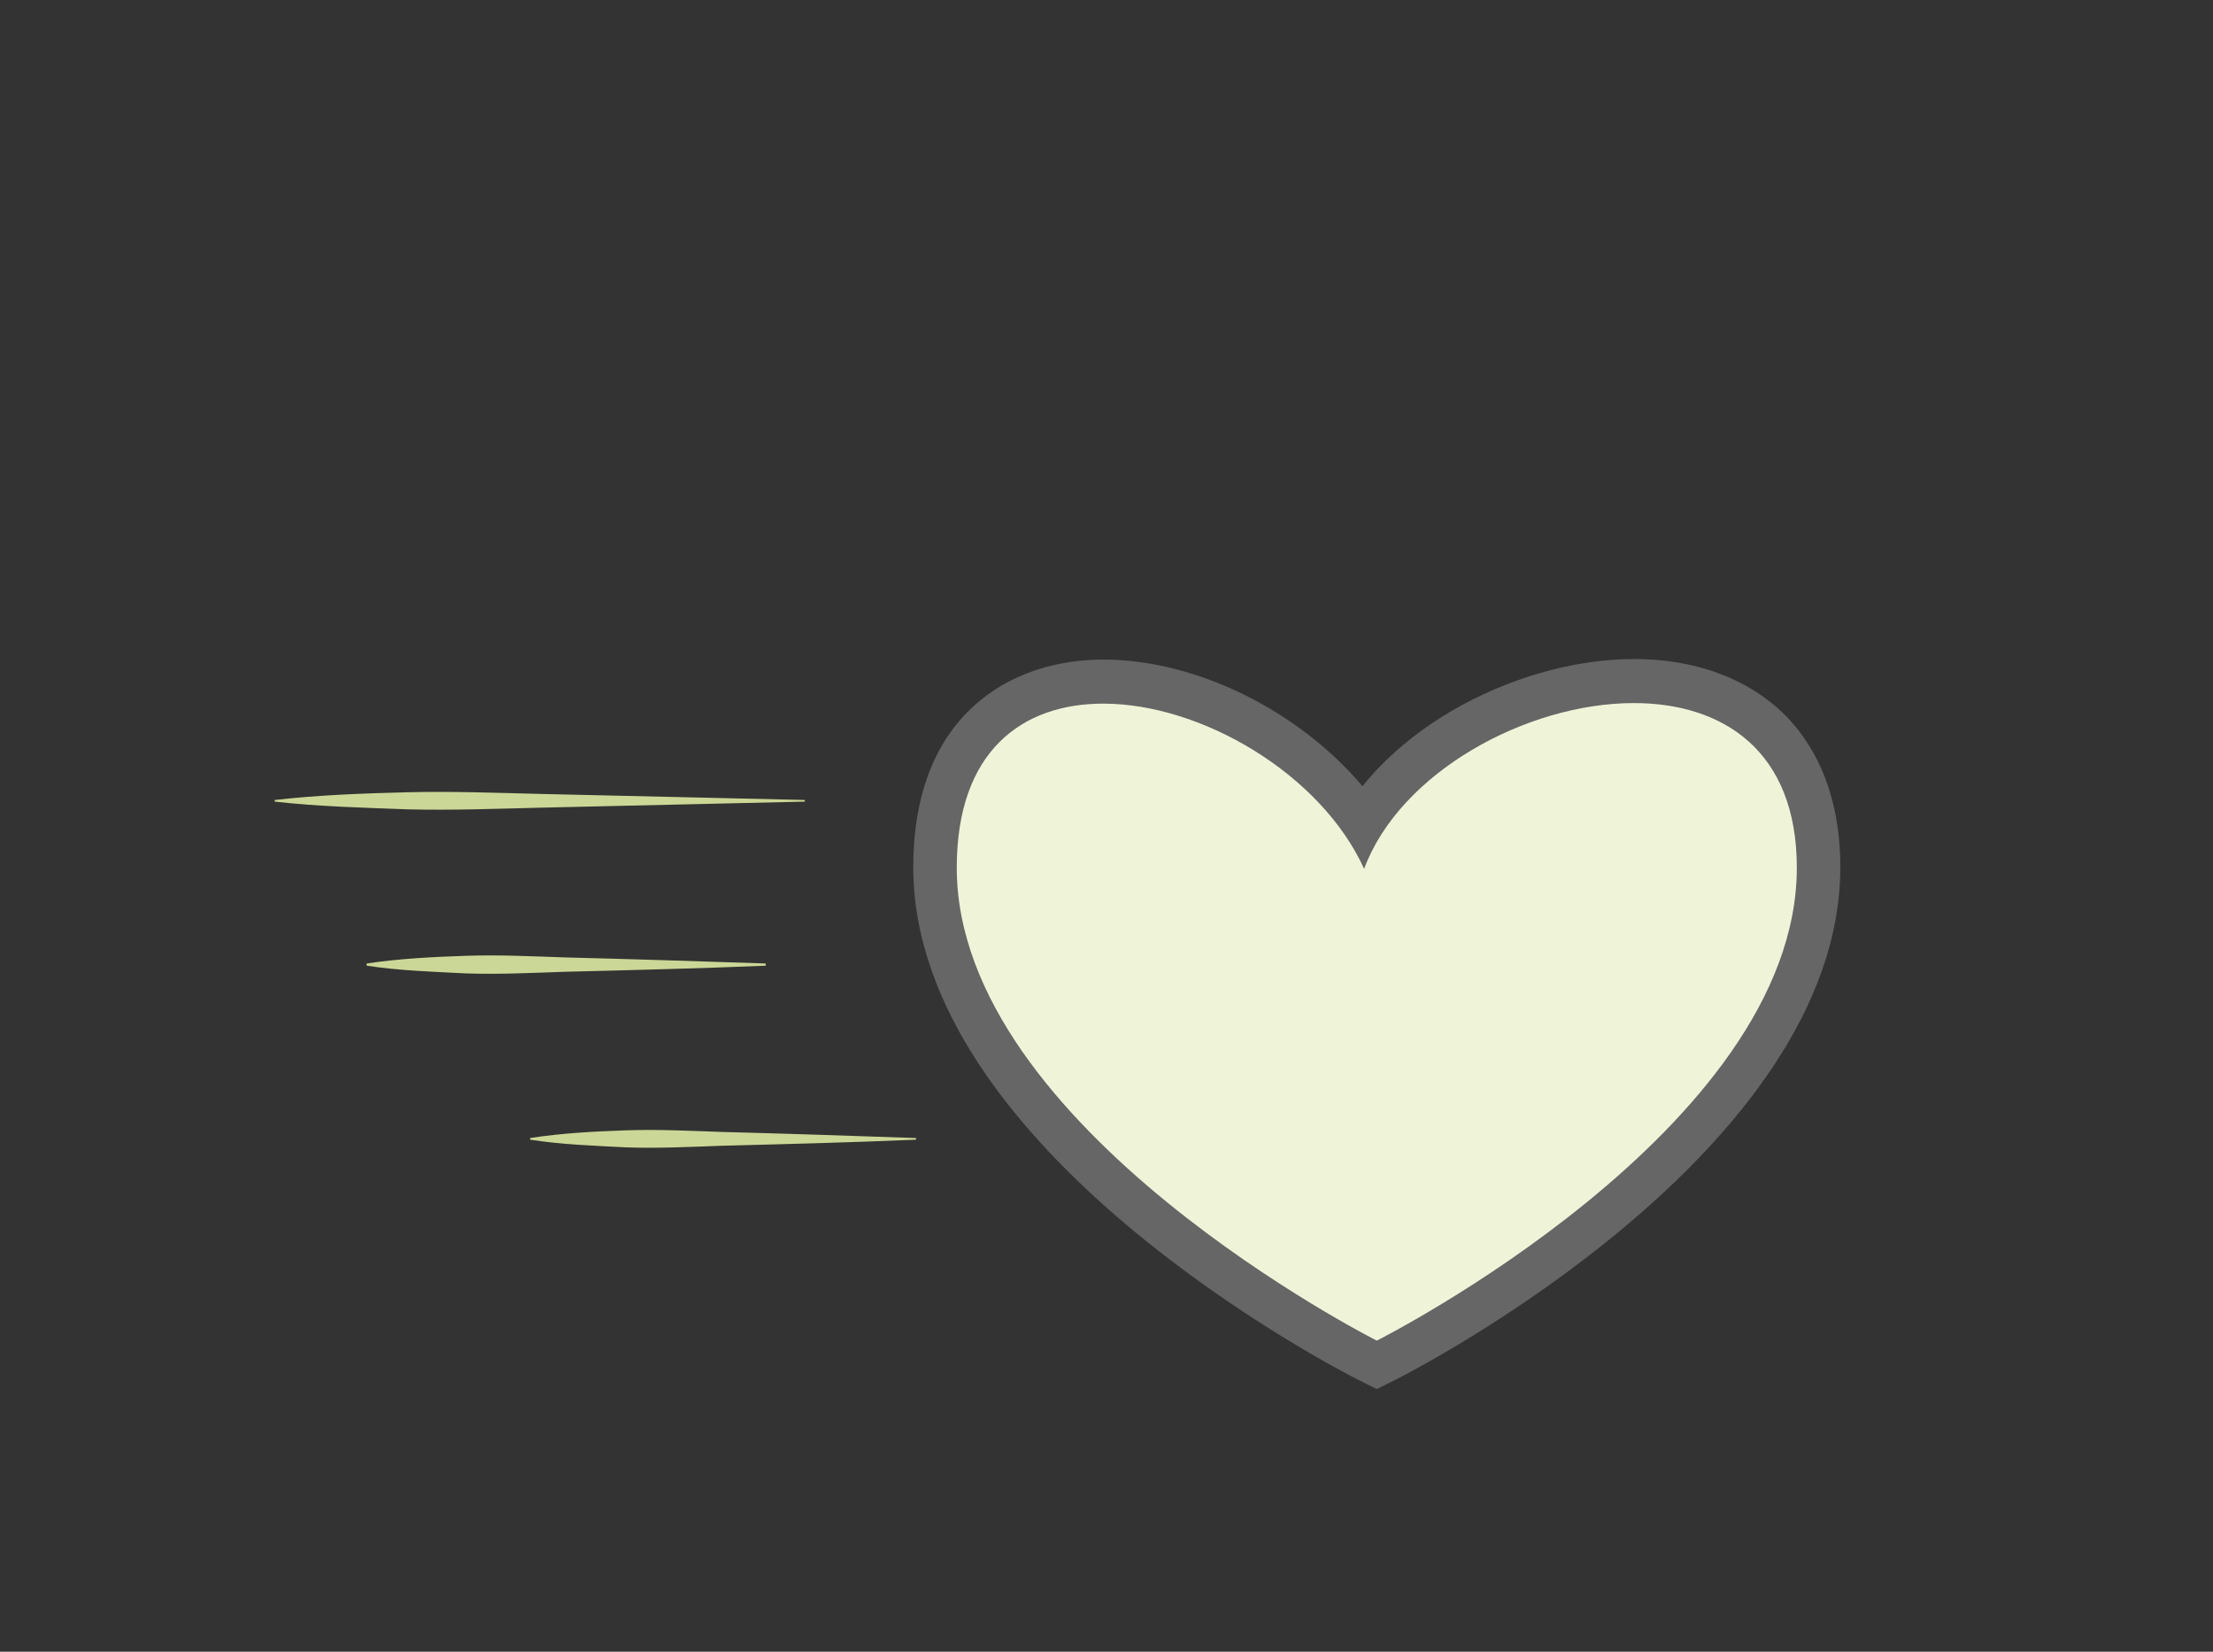
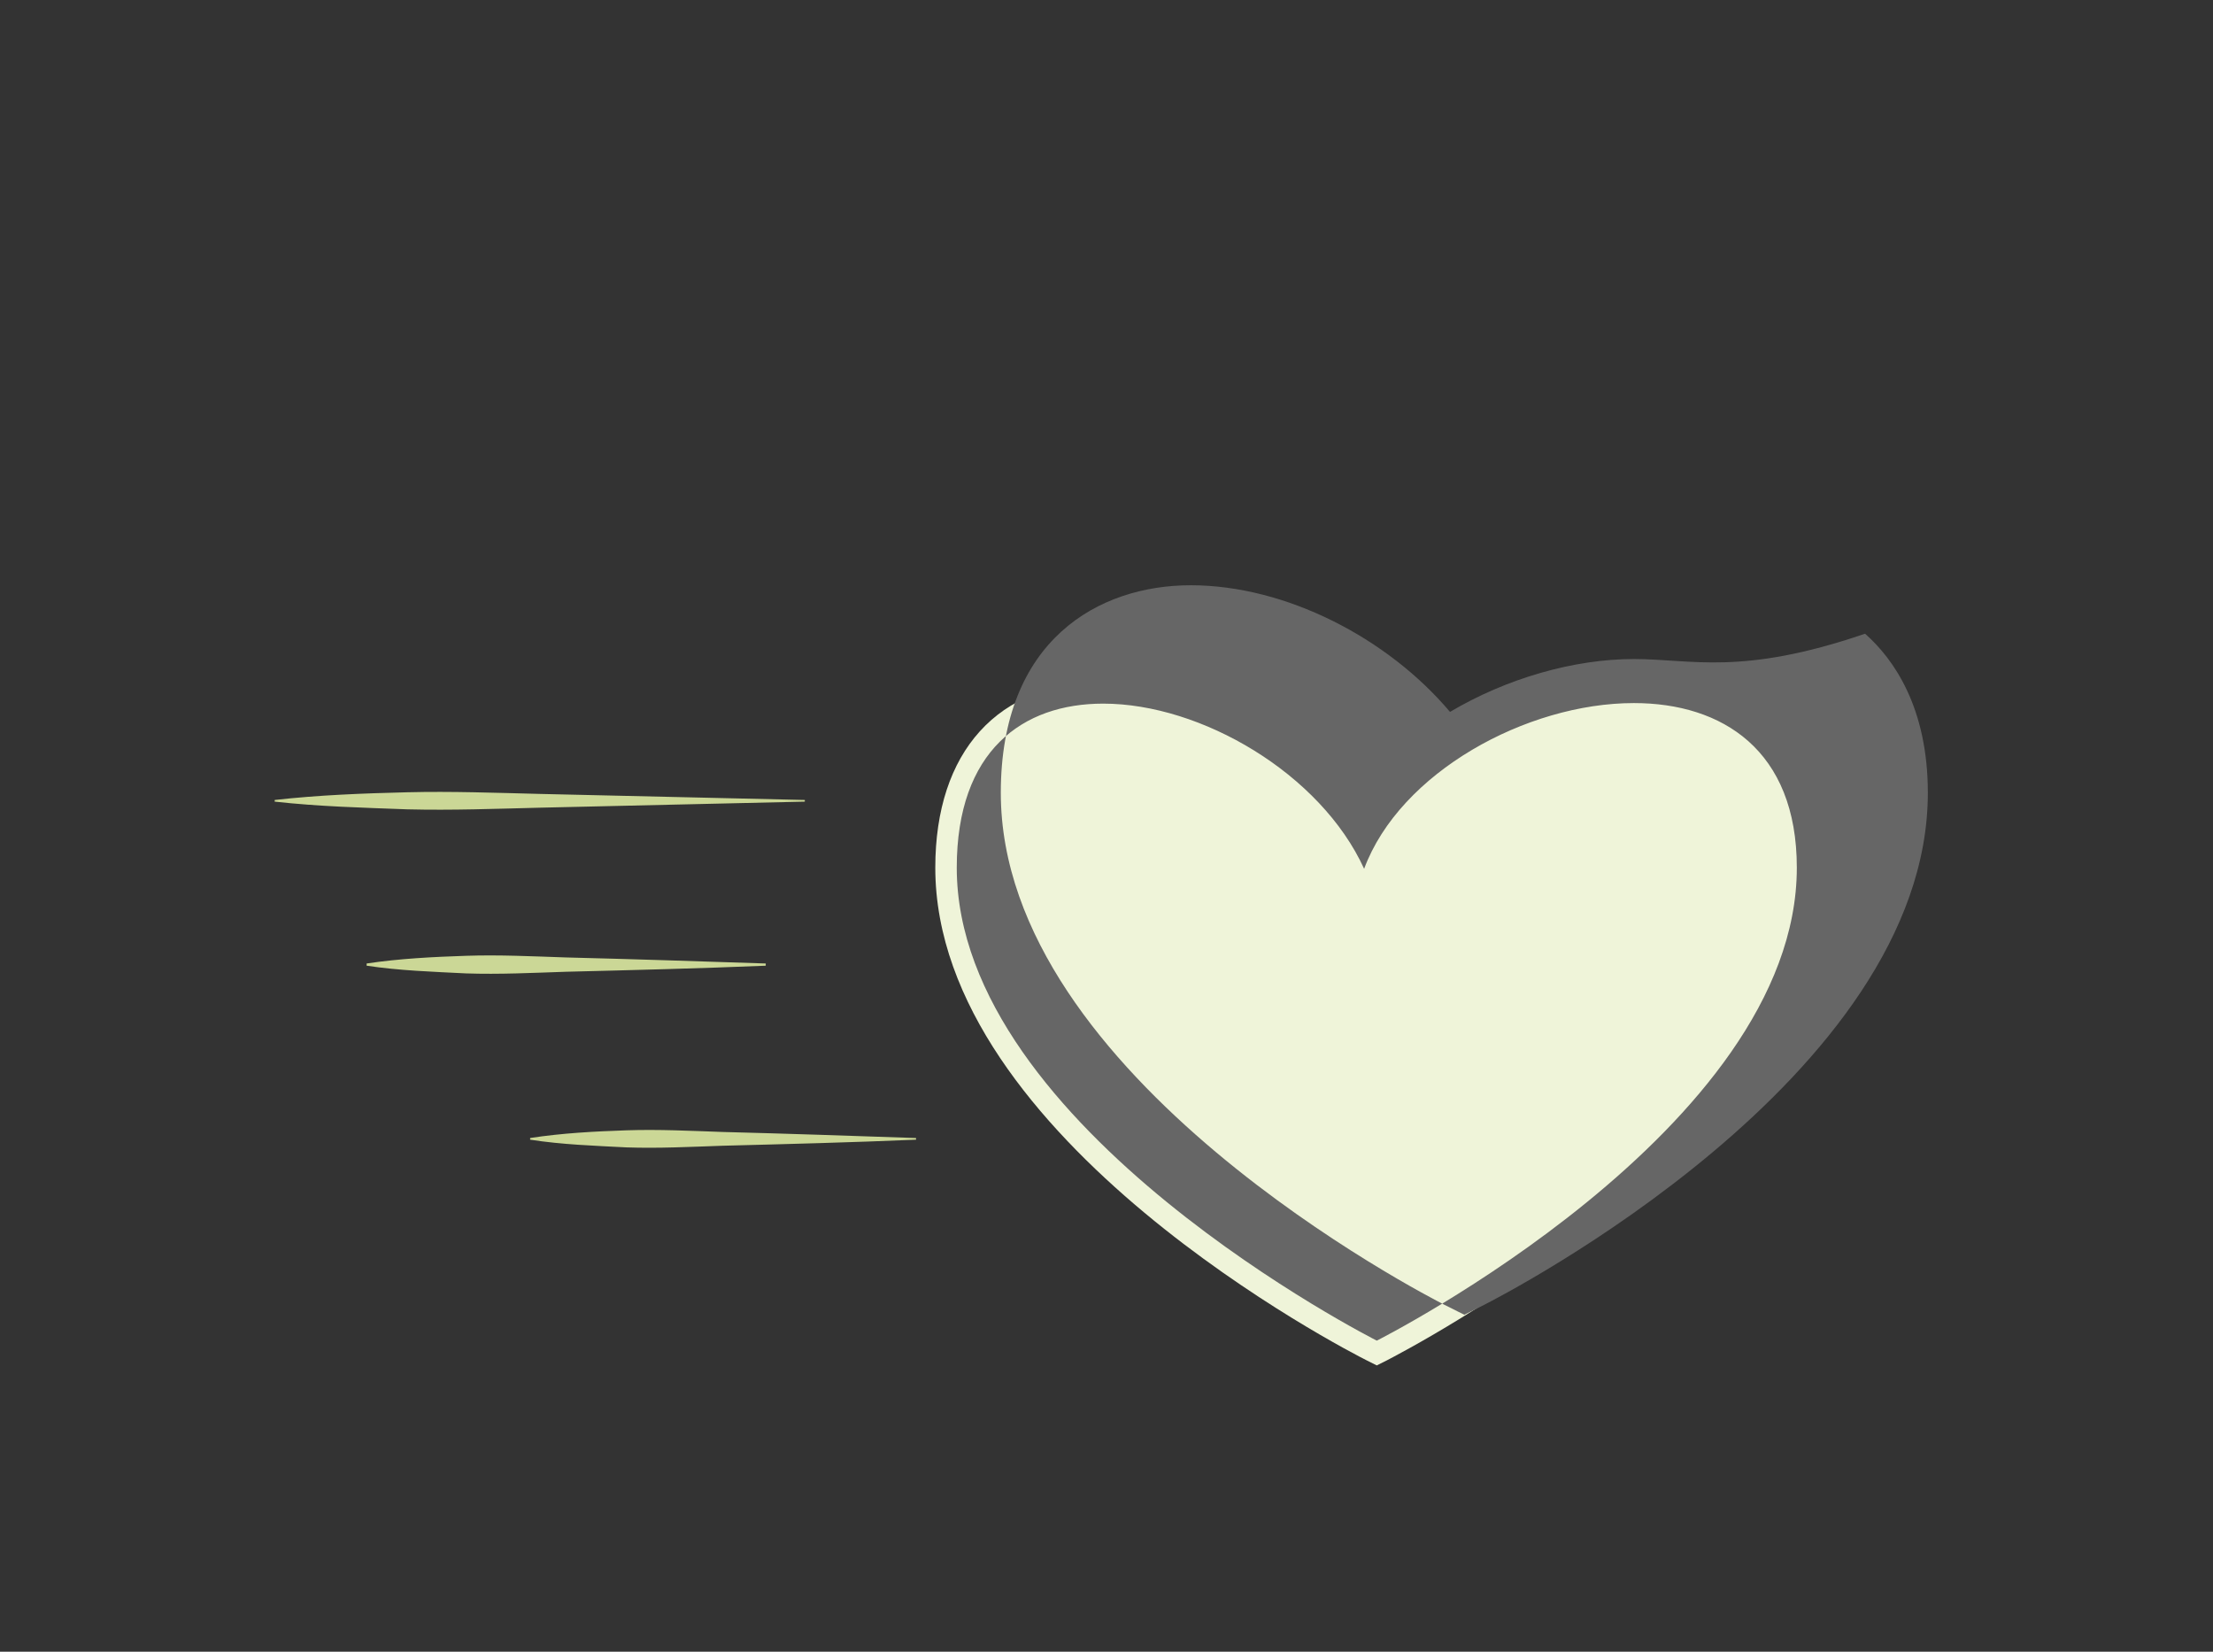
<svg xmlns="http://www.w3.org/2000/svg" version="1.1" x="0px" y="0px" viewBox="0 0 402 300" style="enable-background:new 0 0 402 300;" xml:space="preserve">
  <rect x="0" y="0" width="402" height="300" fill="#333333" stroke="none" />
  <style type="text/css">
	.st0{display:none;}
	.st1{display:inline;}
	.st2{fill:none;stroke:#666666;stroke-width:9.61;stroke-miterlimit:10;}
	.st3{fill:#666666;}
	.st4{fill:#D03E1D;}
	.st5{fill:#EFC0C0;}
	.st6{fill:#A7D1EE;}
	.st7{fill:#4071C2;}
	.st8{fill:#EFF4D9;}
	.st9{fill:#CBD796;}
	.st10{fill:#8DBFBF;}
	.st11{fill:#D0E3E1;}
	.st12{fill:#666666;stroke:#666666;stroke-width:7.917;stroke-linecap:round;stroke-miterlimit:10;}
</style>
  <g id="dsa" class="st0">
    <g class="st1">
      <g>
-         <path class="st2" d="M128.9,134.2c0-30,32.7-70.4,73-70.4s73,40.4,73,70.4" />
        <g>
          <path class="st3" d="M142,129.8l-18.6-2.6c-6.7,0-12.2,5.5-12.2,12.3v39.7c0,6.8,5.5,12.3,12.2,12.3H142" />
          <path class="st3" d="M263.8,191.6h18.6c6.7,0,12.2-5.5,12.2-12.3v-39.7c0-6.8-5.5-12.3-12.2-12.3l-19.7,2.7" />
        </g>
        <g>
          <path class="st4" d="M82.5,128.8c0.7,0,1.4,0.3,1.9,0.9c0.9,1.1,0.8,2.7-0.2,3.6c-7.7,6.7-12.1,16.4-12.1,26.6      c0,9.9,4,19,11.1,25.8c1,1,1.1,2.6,0.1,3.6c-1,1-2.6,1.1-3.6,0.1c-8.2-7.7-12.8-18.2-12.8-29.5c0-11.7,5-22.8,13.8-30.5      C81.3,129,81.9,128.8,82.5,128.8z" />
          <path class="st4" d="M91.5,137.7c0.7,0,1.4,0.3,1.9,0.9c0.9,1.1,0.8,2.7-0.2,3.6c-5,4.4-7.9,10.8-7.9,17.5      c0,6.5,2.6,12.5,7.3,17c1,1,1.1,2.6,0.1,3.6c-1,1-2.6,1.1-3.6,0.1c-5.7-5.3-8.9-12.9-8.9-20.7c0-8.2,3.5-16,9.7-21.4      C90.3,137.9,90.9,137.7,91.5,137.7z" />
        </g>
        <g>
          <path class="st4" d="M318.1,128.8c-0.7,0-1.4,0.3-1.9,0.9c-0.9,1.1-0.8,2.7,0.2,3.6c7.7,6.7,12.1,16.4,12.1,26.6      c0,9.9-4,19-11.1,25.8c-1,1-1.1,2.6-0.1,3.6c1,1,2.6,1.1,3.6,0.1c8.2-7.7,12.8-18.2,12.8-29.5c0-11.7-5-22.8-13.8-30.5      C319.3,129,318.7,128.8,318.1,128.8z" />
          <path class="st4" d="M309.1,137.7c-0.7,0-1.4,0.3-1.9,0.9c-0.9,1.1-0.8,2.7,0.2,3.6c5,4.4,7.9,10.8,7.9,17.5      c0,6.5-2.6,12.5-7.3,17c-1,1-1.1,2.6-0.1,3.6c1,1,2.6,1.1,3.6,0.1c5.7-5.3,8.9-12.9,8.9-20.7c0-8.2-3.5-16-9.7-21.4      C310.3,137.9,309.7,137.7,309.1,137.7z" />
        </g>
      </g>
      <g>
        <g>
          <path class="st5" d="M201.1,247.1c-3.2-1.6-78.4-40.1-78.4-89.5c0-21.1,11.4-33.7,30.5-33.7c17.7,0,37,10.8,47.1,25.6      c10.2-16.1,32.1-25.8,49.3-25.8c21,0,33.5,12.7,33.5,33.9c0,49.3-75.2,87.8-78.4,89.5l-1.8,0.9L201.1,247.1z" />
          <path class="st3" d="M249.6,127.7c16,0,29.6,8.5,29.6,29.9c0,47.5-76.3,85.9-76.3,85.9s-76.3-38.5-76.3-85.9      c0-21.3,12-29.8,26.6-29.8c17.8,0,39.5,12.7,47.4,30C207.1,140.3,230.1,127.7,249.6,127.7 M249.6,119.7v7.9V119.7L249.6,119.7      c-10.9,0-23.1,3.5-33.4,9.6c-6.4,3.8-11.8,8.4-15.9,13.5c-11.4-13.5-29.9-23-47.1-23c-16.7,0-34.5,9.9-34.5,37.7      c0,51.7,77.3,91.3,80.6,93l3.6,1.8l3.6-1.8c3.3-1.7,80.6-41.3,80.6-93c0-15.5-6.2-24.3-11.4-28.9      C269.1,122.8,260.1,119.7,249.6,119.7L249.6,119.7z" />
        </g>
      </g>
    </g>
  </g>
  <g id="autismo" class="st0">
    <g class="st1">
      <g>
        <g>
          <path class="st6" d="M199.4,247.1c-3.2-1.6-78.4-40.1-78.4-89.5c0-21.1,11.4-33.7,30.5-33.7c17.7,0,37,10.8,47.1,25.6      c10.2-16.1,32.1-25.8,49.3-25.8c21,0,33.5,12.7,33.5,33.9c0,49.3-75.2,87.8-78.4,89.5l-1.8,0.9L199.4,247.1z" />
          <path class="st3" d="M247.9,127.7c16,0,29.6,8.5,29.6,29.9c0,47.5-76.3,85.9-76.3,85.9s-76.3-38.5-76.3-85.9      c0-21.3,12-29.8,26.6-29.8c17.8,0,39.5,12.7,47.4,30C205.4,140.3,228.4,127.7,247.9,127.7 M247.9,119.7v7.9V119.7L247.9,119.7      c-10.9,0-23.1,3.5-33.4,9.6c-6.4,3.8-11.8,8.4-15.9,13.5c-11.4-13.5-29.9-23-47.1-23c-16.7,0-34.5,9.9-34.5,37.7      c0,51.7,77.3,91.3,80.6,93l3.6,1.8l3.6-1.8c3.3-1.7,80.6-41.3,80.6-93c0-15.5-6.2-24.3-11.4-28.9      C267.4,122.8,258.4,119.7,247.9,119.7L247.9,119.7z" />
        </g>
      </g>
      <g>
        <path class="st7" d="M308,93.1c1.5-0.9,3-1.9,4.5-2.9c0.7-0.5,1.1-0.4,1.5,0.3c1.8,2.9,3.6,5.7,5.4,8.5c0.3,0.5,0.7,1,0.3,1.6     c-0.4,0.6-1.1,0.4-1.6,0.3c-2.9-0.5-5,0.7-6.5,3c-1.4,2.3-1.1,4.6,0.5,6.8c1.4,2,3.4,2.8,5.7,2.5c2.5-0.3,4.2-1.8,5.1-4.1     c0.3-0.7,0.2-1.7,1.1-1.8c1-0.2,1.4,0.8,1.8,1.5c1.7,2.6,3.3,5.2,5,7.8c0.6,0.9,0.4,1.4-0.5,1.9c-2.7,1.7-5.4,3.4-8.1,5.1     c-1.3,0.8-8.3,5.4-9.6,6.2c-2.6,1.7-5.3,3.4-7.9,5.2c-0.9,0.6-1.4,0.6-2.1-0.4c-1.6-2.7-3.4-5.3-5-8c-0.3-0.5-0.9-1.1-0.5-1.8     c0.5-0.8,1.2-0.5,1.9-0.4c3.1,0.3,5.9-1.4,6.8-4.2c0.9-2.6-0.4-5.9-2.9-7.3c-2.6-1.5-5.8-1-7.9,1.4c-0.6,0.7-0.9,1.6-1.2,2.5     c-0.5,1.6-1.3,1.9-2.3,0.5c-2-2.9-3.8-5.8-5.8-8.8c-0.6-0.9,0.1-1.1,0.7-1.5c2.6-1.7,5.2-3.3,7.8-5c0.8-0.5,1.4-1.1,1.9-1.8     c0.9-1.4,0.6-2.9-0.7-3.9c-0.6-0.5-1.4-0.7-2.1-0.9c-2.2-0.7-3.3-2.7-2.8-4.9c0.5-2.1,2.6-3.4,4.8-3c2.1,0.4,3.4,2.2,3.2,4.6     c0,0.5-0.1,0.9-0.1,1.4c0.1,2.5,2.3,3.9,4.5,2.7C304.8,95.3,306.4,94.2,308,93.1C308,93.1,308,93.1,308,93.1z" />
      </g>
    </g>
  </g>
  <g id="adhd">
    <g>
      <g>
        <g>
          <path class="st8" d="M248.3,247.1c-3.2-1.6-78.4-40.1-78.4-89.5c0-21.1,11.4-33.7,30.5-33.7c17.7,0,37,10.8,47.1,25.6      c10.2-16.1,32.1-25.8,49.3-25.8c21,0,33.5,12.7,33.5,33.9c0,49.3-75.2,87.8-78.4,89.5l-1.8,0.9L248.3,247.1z" />
-           <path class="st3" d="M296.8,127.7c16,0,29.6,8.5,29.6,29.9c0,47.5-76.3,85.9-76.3,85.9s-76.3-38.5-76.3-85.9      c0-21.3,12-29.8,26.6-29.8c17.8,0,39.5,12.7,47.4,30C254.3,140.3,277.3,127.7,296.8,127.7 M296.8,119.7v7.9V119.7L296.8,119.7      c-10.9,0-23.1,3.5-33.4,9.6c-6.4,3.8-11.8,8.4-15.9,13.5c-11.4-13.5-29.9-23-47.1-23c-16.7,0-34.5,9.9-34.5,37.7      c0,51.7,77.3,91.3,80.6,93l3.6,1.8l3.6-1.8c3.3-1.7,80.6-41.3,80.6-93c0-15.5-6.2-24.3-11.4-28.9      C316.3,122.8,307.3,119.7,296.8,119.7L296.8,119.7z" />
+           <path class="st3" d="M296.8,127.7c16,0,29.6,8.5,29.6,29.9c0,47.5-76.3,85.9-76.3,85.9s-76.3-38.5-76.3-85.9      c0-21.3,12-29.8,26.6-29.8c17.8,0,39.5,12.7,47.4,30C254.3,140.3,277.3,127.7,296.8,127.7 M296.8,119.7v7.9V119.7L296.8,119.7      c-10.9,0-23.1,3.5-33.4,9.6c-11.4-13.5-29.9-23-47.1-23c-16.7,0-34.5,9.9-34.5,37.7      c0,51.7,77.3,91.3,80.6,93l3.6,1.8l3.6-1.8c3.3-1.7,80.6-41.3,80.6-93c0-15.5-6.2-24.3-11.4-28.9      C316.3,122.8,307.3,119.7,296.8,119.7L296.8,119.7z" />
        </g>
      </g>
      <path class="st9" d="M146.2,145.6l-48.1,1.1c-8,0.2-16,0.5-24.1,0.3c-8-0.3-16-0.5-24.1-1.4v-0.3c8-0.9,16-1.2,24.1-1.4    c8-0.2,16,0.1,24.1,0.3l48.1,1.1V145.6z" />
      <path class="st9" d="M139.1,175.4c-12.1,0.5-24.2,0.8-36.3,1.1c-6,0.2-12.1,0.5-18.1,0.3c-6-0.3-12.1-0.5-18.1-1.4V175    c6-0.9,12.1-1.2,18.1-1.4c6-0.2,12.1,0.1,18.1,0.3c12.1,0.3,24.2,0.7,36.3,1.1V175.4z" />
      <path class="st9" d="M166.4,207c-11.7,0.5-23.4,0.8-35.1,1.1c-5.8,0.2-11.7,0.5-17.5,0.3c-5.8-0.3-11.7-0.5-17.5-1.4v-0.3    c5.8-0.9,11.7-1.2,17.5-1.4c5.8-0.2,11.7,0.1,17.5,0.3c11.7,0.3,23.4,0.7,35.1,1.1V207z" />
    </g>
  </g>
  <g id="bes" class="st0">
    <g class="st1">
      <path class="st10" d="M228.8,276.4c-15.1,0-34.6-12.8-49.5-22.6c-2.2-1.4-4.2-2.8-6.1-4c-12.9-8.3-24.5-18.7-35.7-28.8    c-8.5-7.6-17.2-15.5-26.4-22.4c-8.3-6.1-20.9-14.4-34.9-15c-7.2-0.4-14.2,1.3-21.6,3c-5.2,1.2-10.6,2.4-16,2.9    c-13.9,1.3-30.1-4.8-32.9-18.4c-0.2-1.1,0.5-2.1,1.5-2.4c1.1-0.2,2.1,0.5,2.3,1.5c2.4,11.4,16.6,16.3,28.7,15.2    c5.2-0.5,10.4-1.7,15.5-2.8c7.3-1.7,14.9-3.4,22.7-3.1c15.1,0.7,28.4,9.4,37.1,15.8c9.4,7,18.2,14.9,26.7,22.6    c11,10,22.5,20.3,35.1,28.4c1.9,1.2,4,2.6,6.1,4c16.2,10.7,40.6,26.7,54.3,20.6c5.5-2.5,9.1-8.7,10.5-18.4    c0.2-1.1,1.1-1.8,2.3-1.7c1.1,0.2,1.8,1.2,1.7,2.3c-1.6,11.2-5.9,18.4-12.8,21.4C234.8,275.9,231.9,276.4,228.8,276.4z" />
      <g>
        <g>
          <g>
            <g>
              <path class="st11" d="M246.4,247.1c-3.2-1.6-78.4-40.1-78.4-89.5c0-21.2,12.5-33.9,33.5-33.9c17.2,0,39.1,9.7,49.3,25.8        c10.1-14.8,29.4-25.6,47.1-25.6c19.1,0,30.5,12.6,30.5,33.7c0,49.3-75.2,87.8-78.4,89.5l-1.8,0.9L246.4,247.1z" />
              <path class="st3" d="M201.5,127.7c19.5,0,42.5,12.7,49,30.2c7.9-17.3,29.5-30,47.4-30c14.5,0,26.6,8.5,26.6,29.8        c0,47.5-76.3,85.9-76.3,85.9s-76.3-38.5-76.3-85.9C171.9,136.2,185.5,127.7,201.5,127.7 M201.5,119.7c-10.5,0-19.5,3.1-26.1,9        c-5.2,4.7-11.4,13.4-11.4,28.9c0,51.7,77.3,91.3,80.6,93l3.6,1.8l3.6-1.8c3.3-1.7,80.6-41.3,80.6-93        c0-27.8-17.8-37.7-34.5-37.7c-17.1,0-35.6,9.4-47.1,23c-4.1-5.1-9.5-9.7-15.9-13.5C224.6,123.3,212.5,119.7,201.5,119.7        L201.5,119.7z" />
            </g>
          </g>
          <path class="st12" d="M249.9,248.9c1.1,3.1,3.4,16.1,3.4,16.1l-15-2.4c0,0,6.6-8.4,7.6-13.7" />
        </g>
      </g>
    </g>
  </g>
</svg>